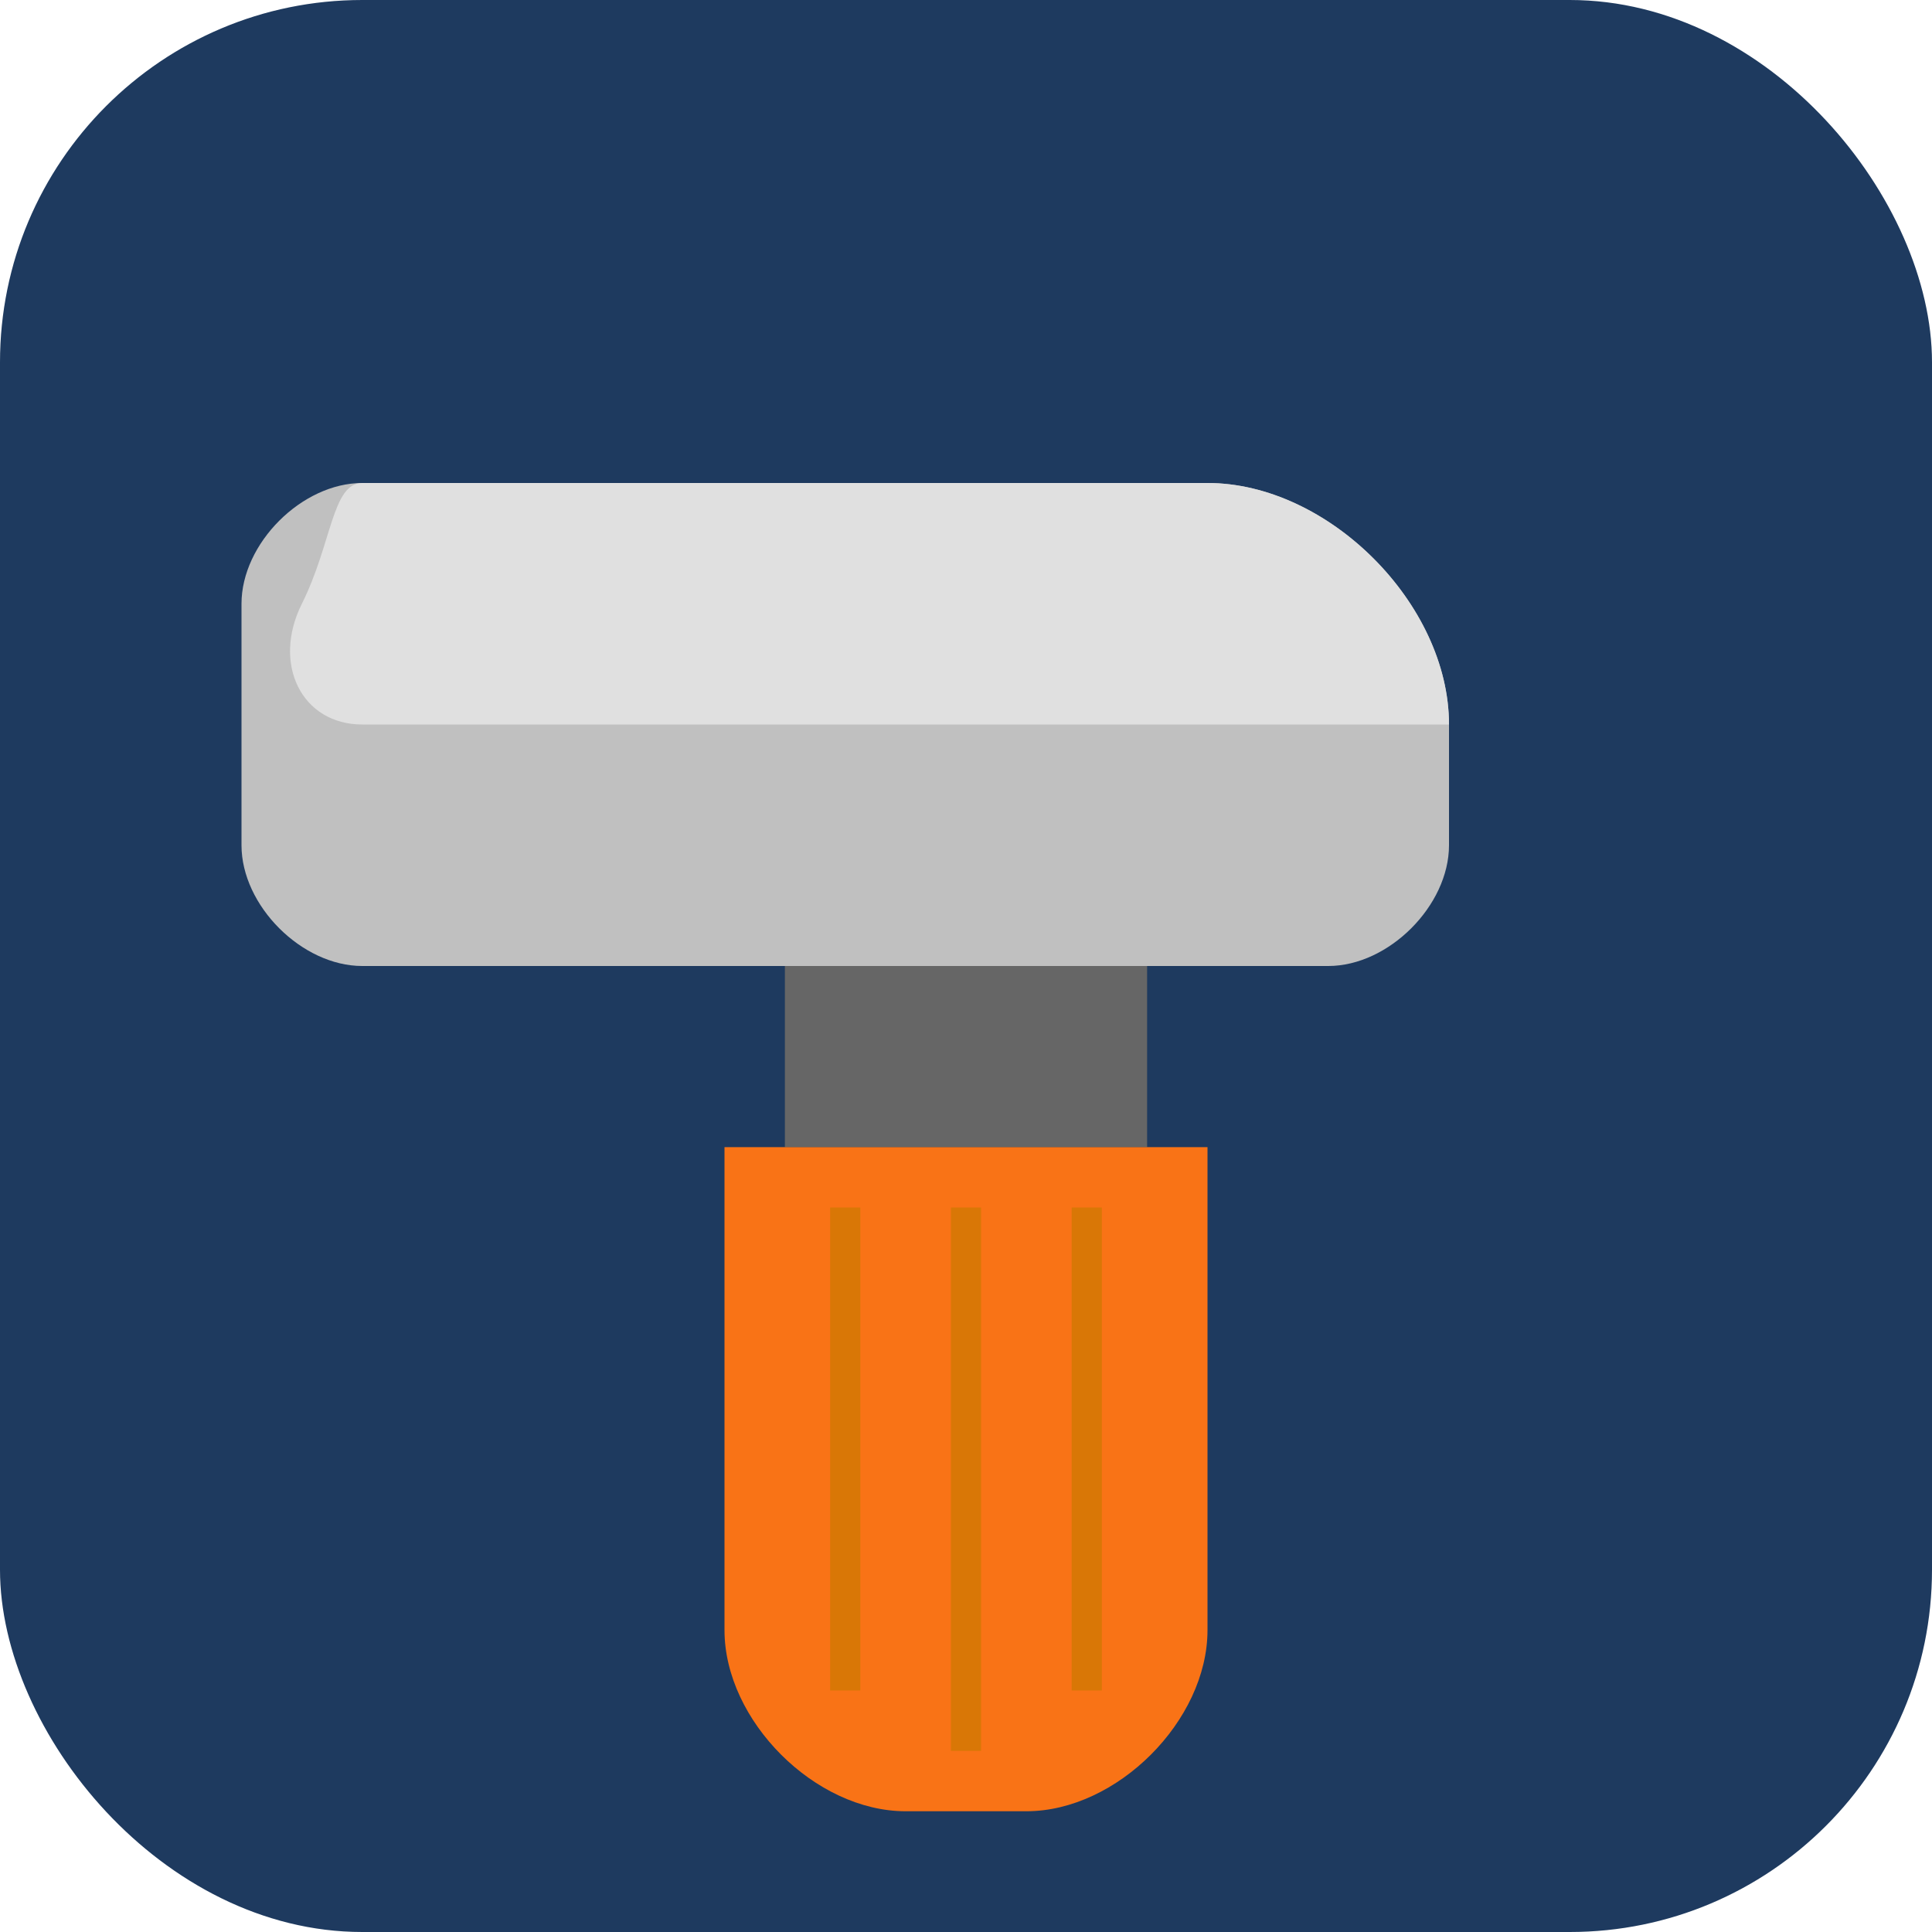
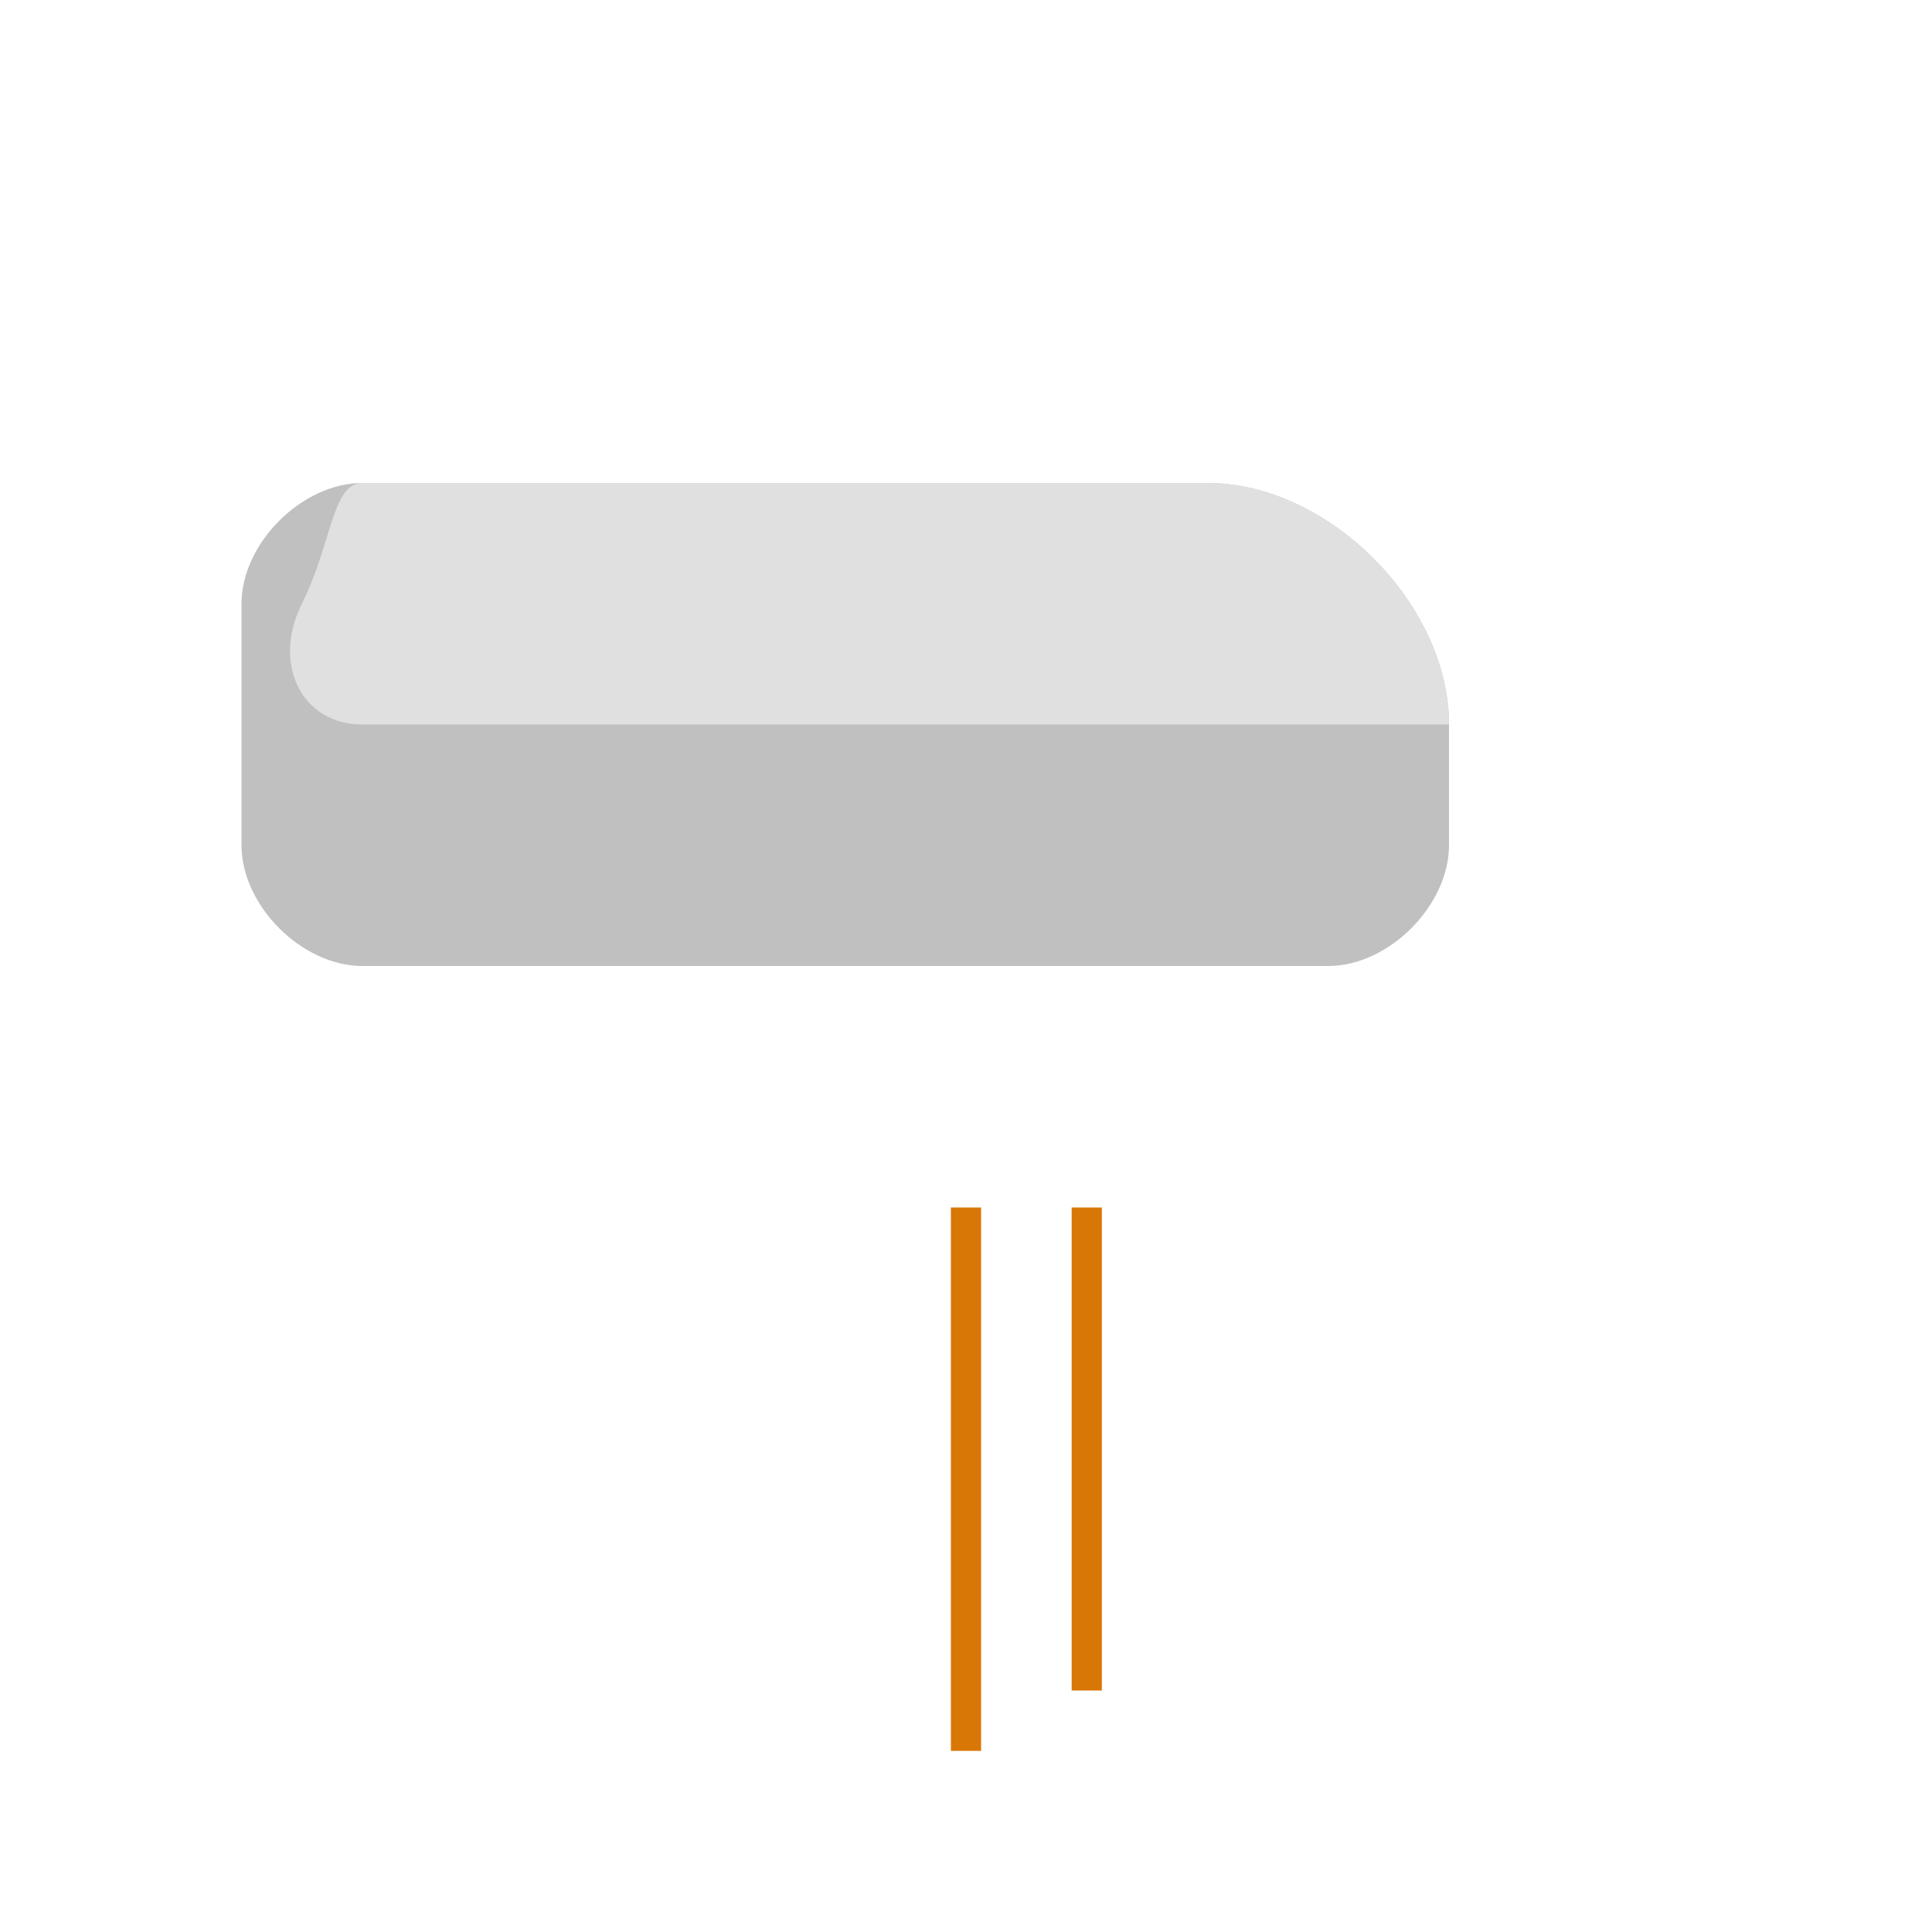
<svg xmlns="http://www.w3.org/2000/svg" viewBox="0 0 32 32">
-   <rect width="32" height="32" rx="6" fill="#1e3a5f" />
  <path d="M6 8 L20 8 C22 8 24 10 24 12 L24 14 C24 15 23 16 22 16 L6 16 C5 16 4 15 4 14 L4 10 C4 9 5 8 6 8 Z" fill="#c0c0c0" />
  <path d="M6 8 L20 8 C22 8 24 10 24 12 L6 12 C5 12 4.5 11 5 10 C5.5 9 5.5 8 6 8 Z" fill="#e0e0e0" />
-   <rect x="13" y="16" width="6" height="3" fill="#666" />
-   <path d="M12 19 L20 19 L20 27 C20 28.5 18.5 30 17 30 L15 30 C13.5 30 12 28.5 12 27 Z" fill="#f97316" />
-   <line x1="14" y1="20" x2="14" y2="28" stroke="#d97706" stroke-width="0.5" />
  <line x1="16" y1="20" x2="16" y2="29" stroke="#d97706" stroke-width="0.5" />
  <line x1="18" y1="20" x2="18" y2="28" stroke="#d97706" stroke-width="0.5" />
</svg>